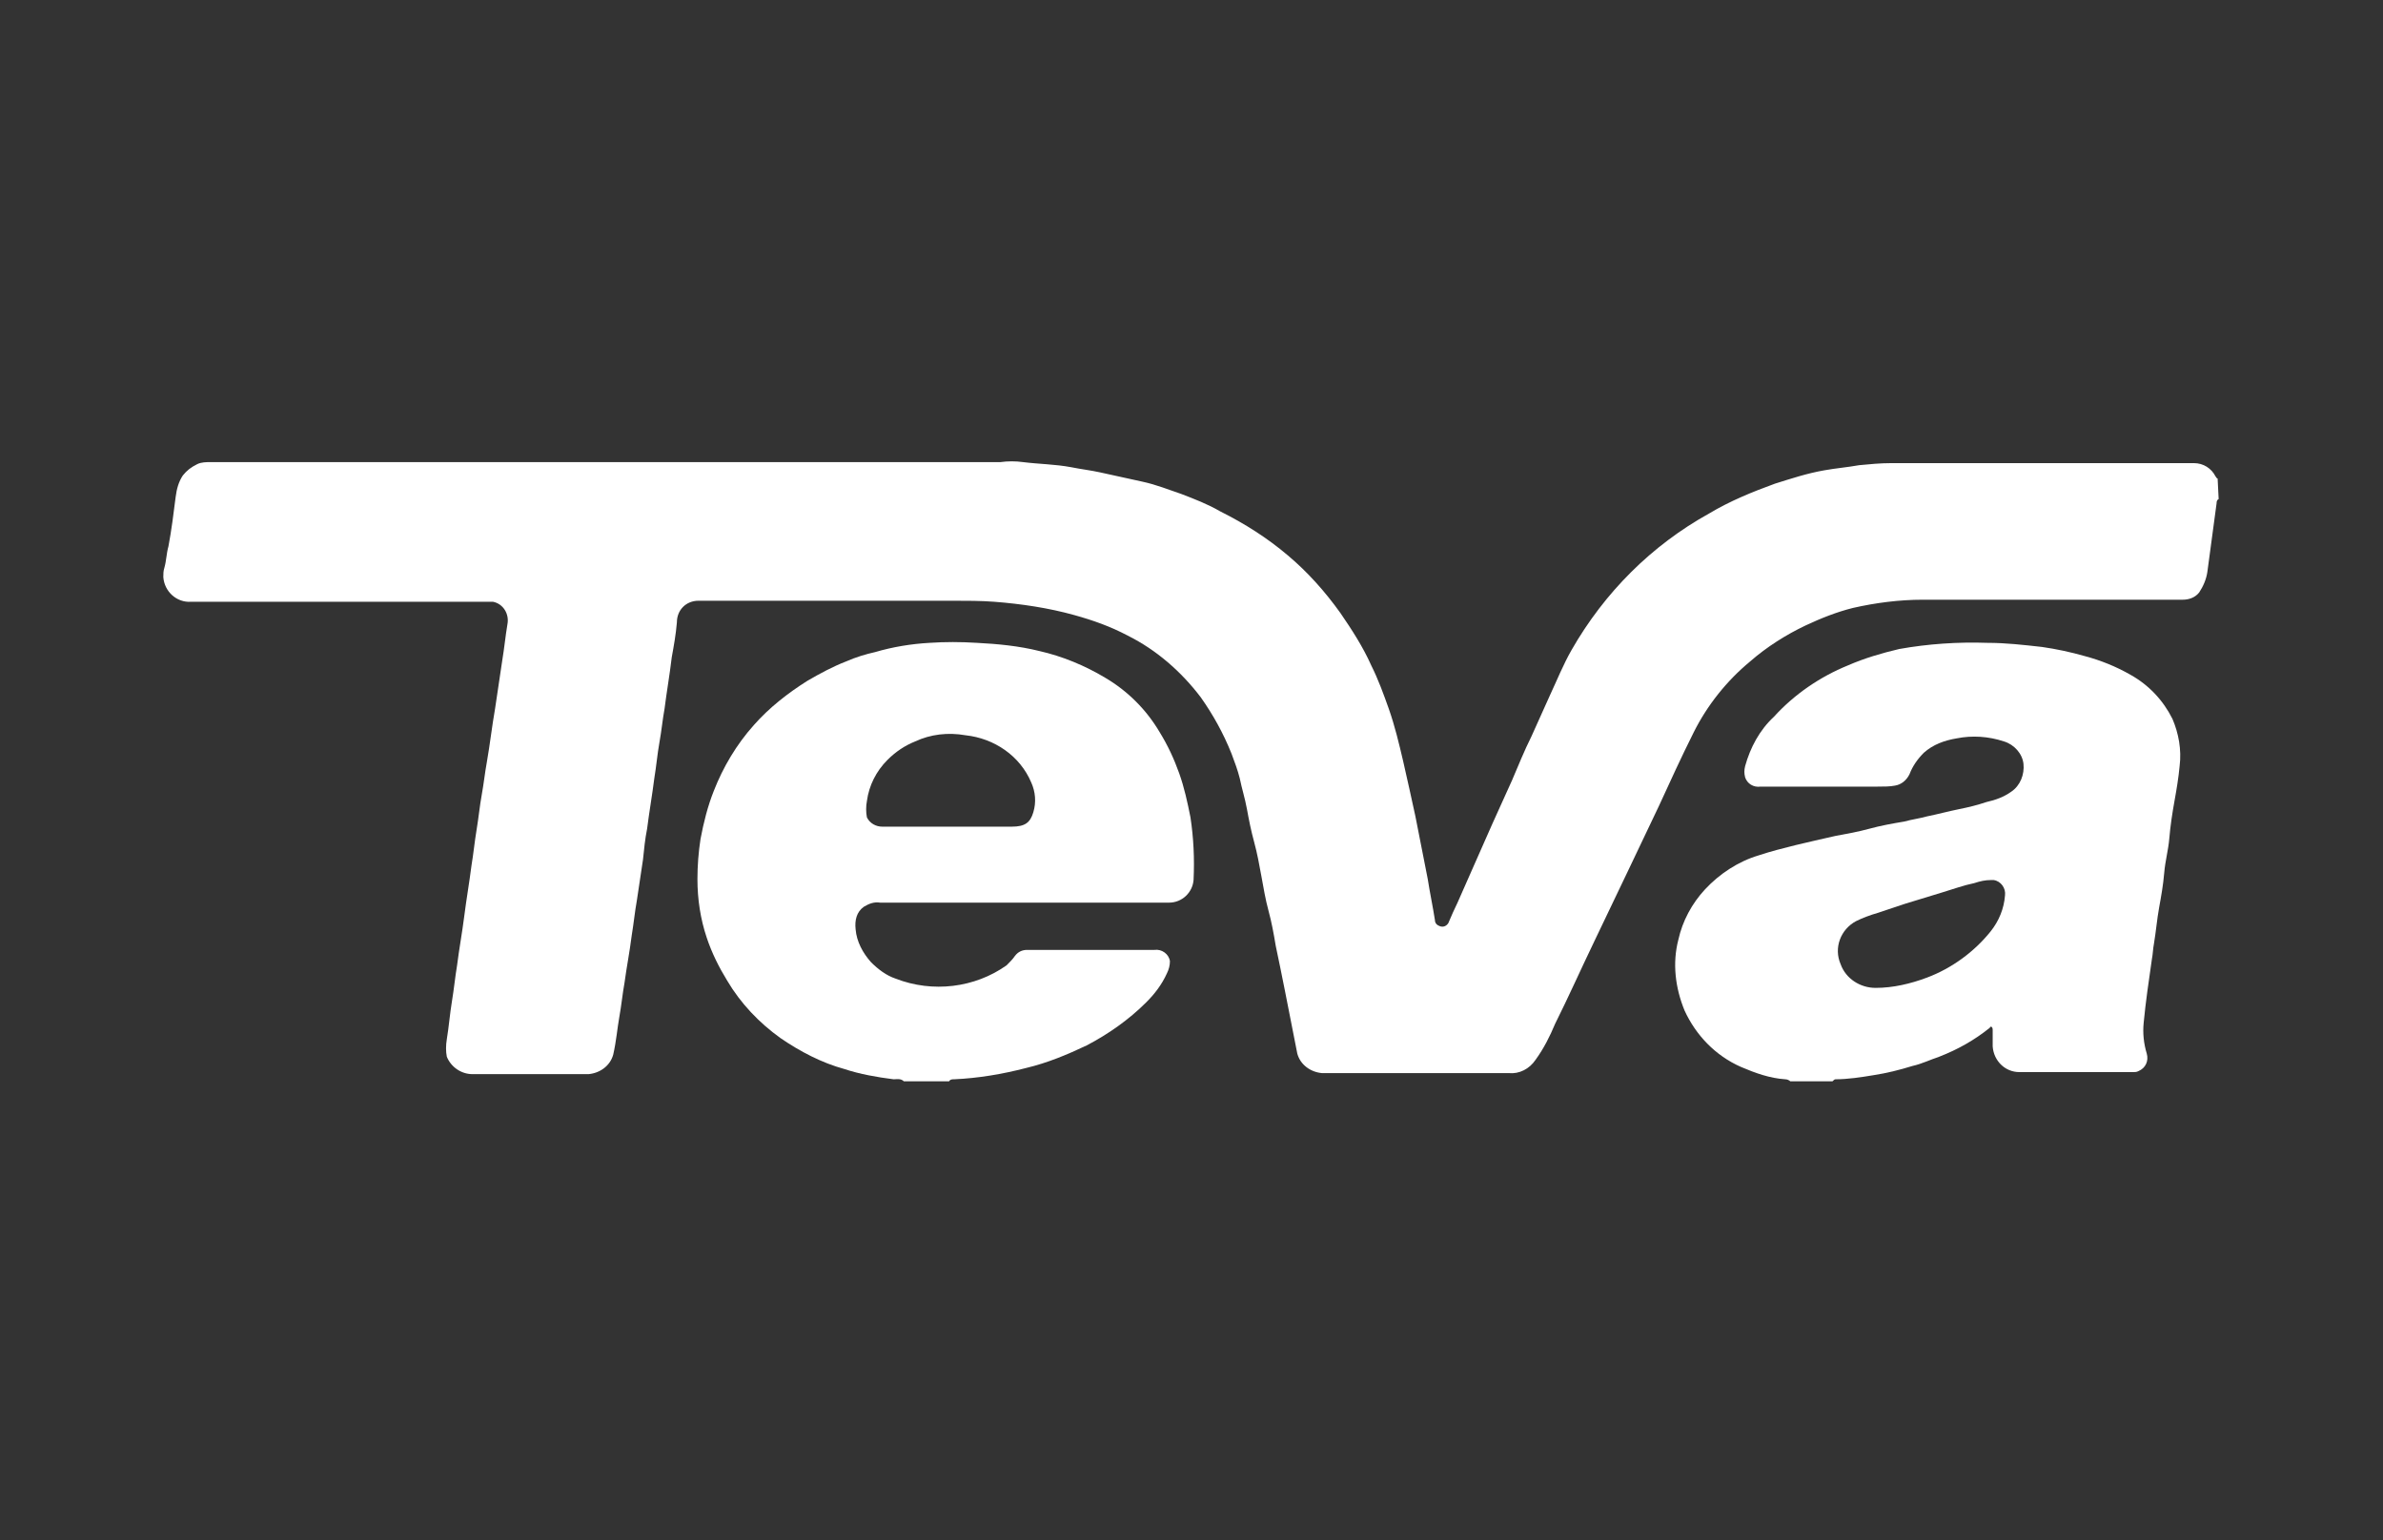
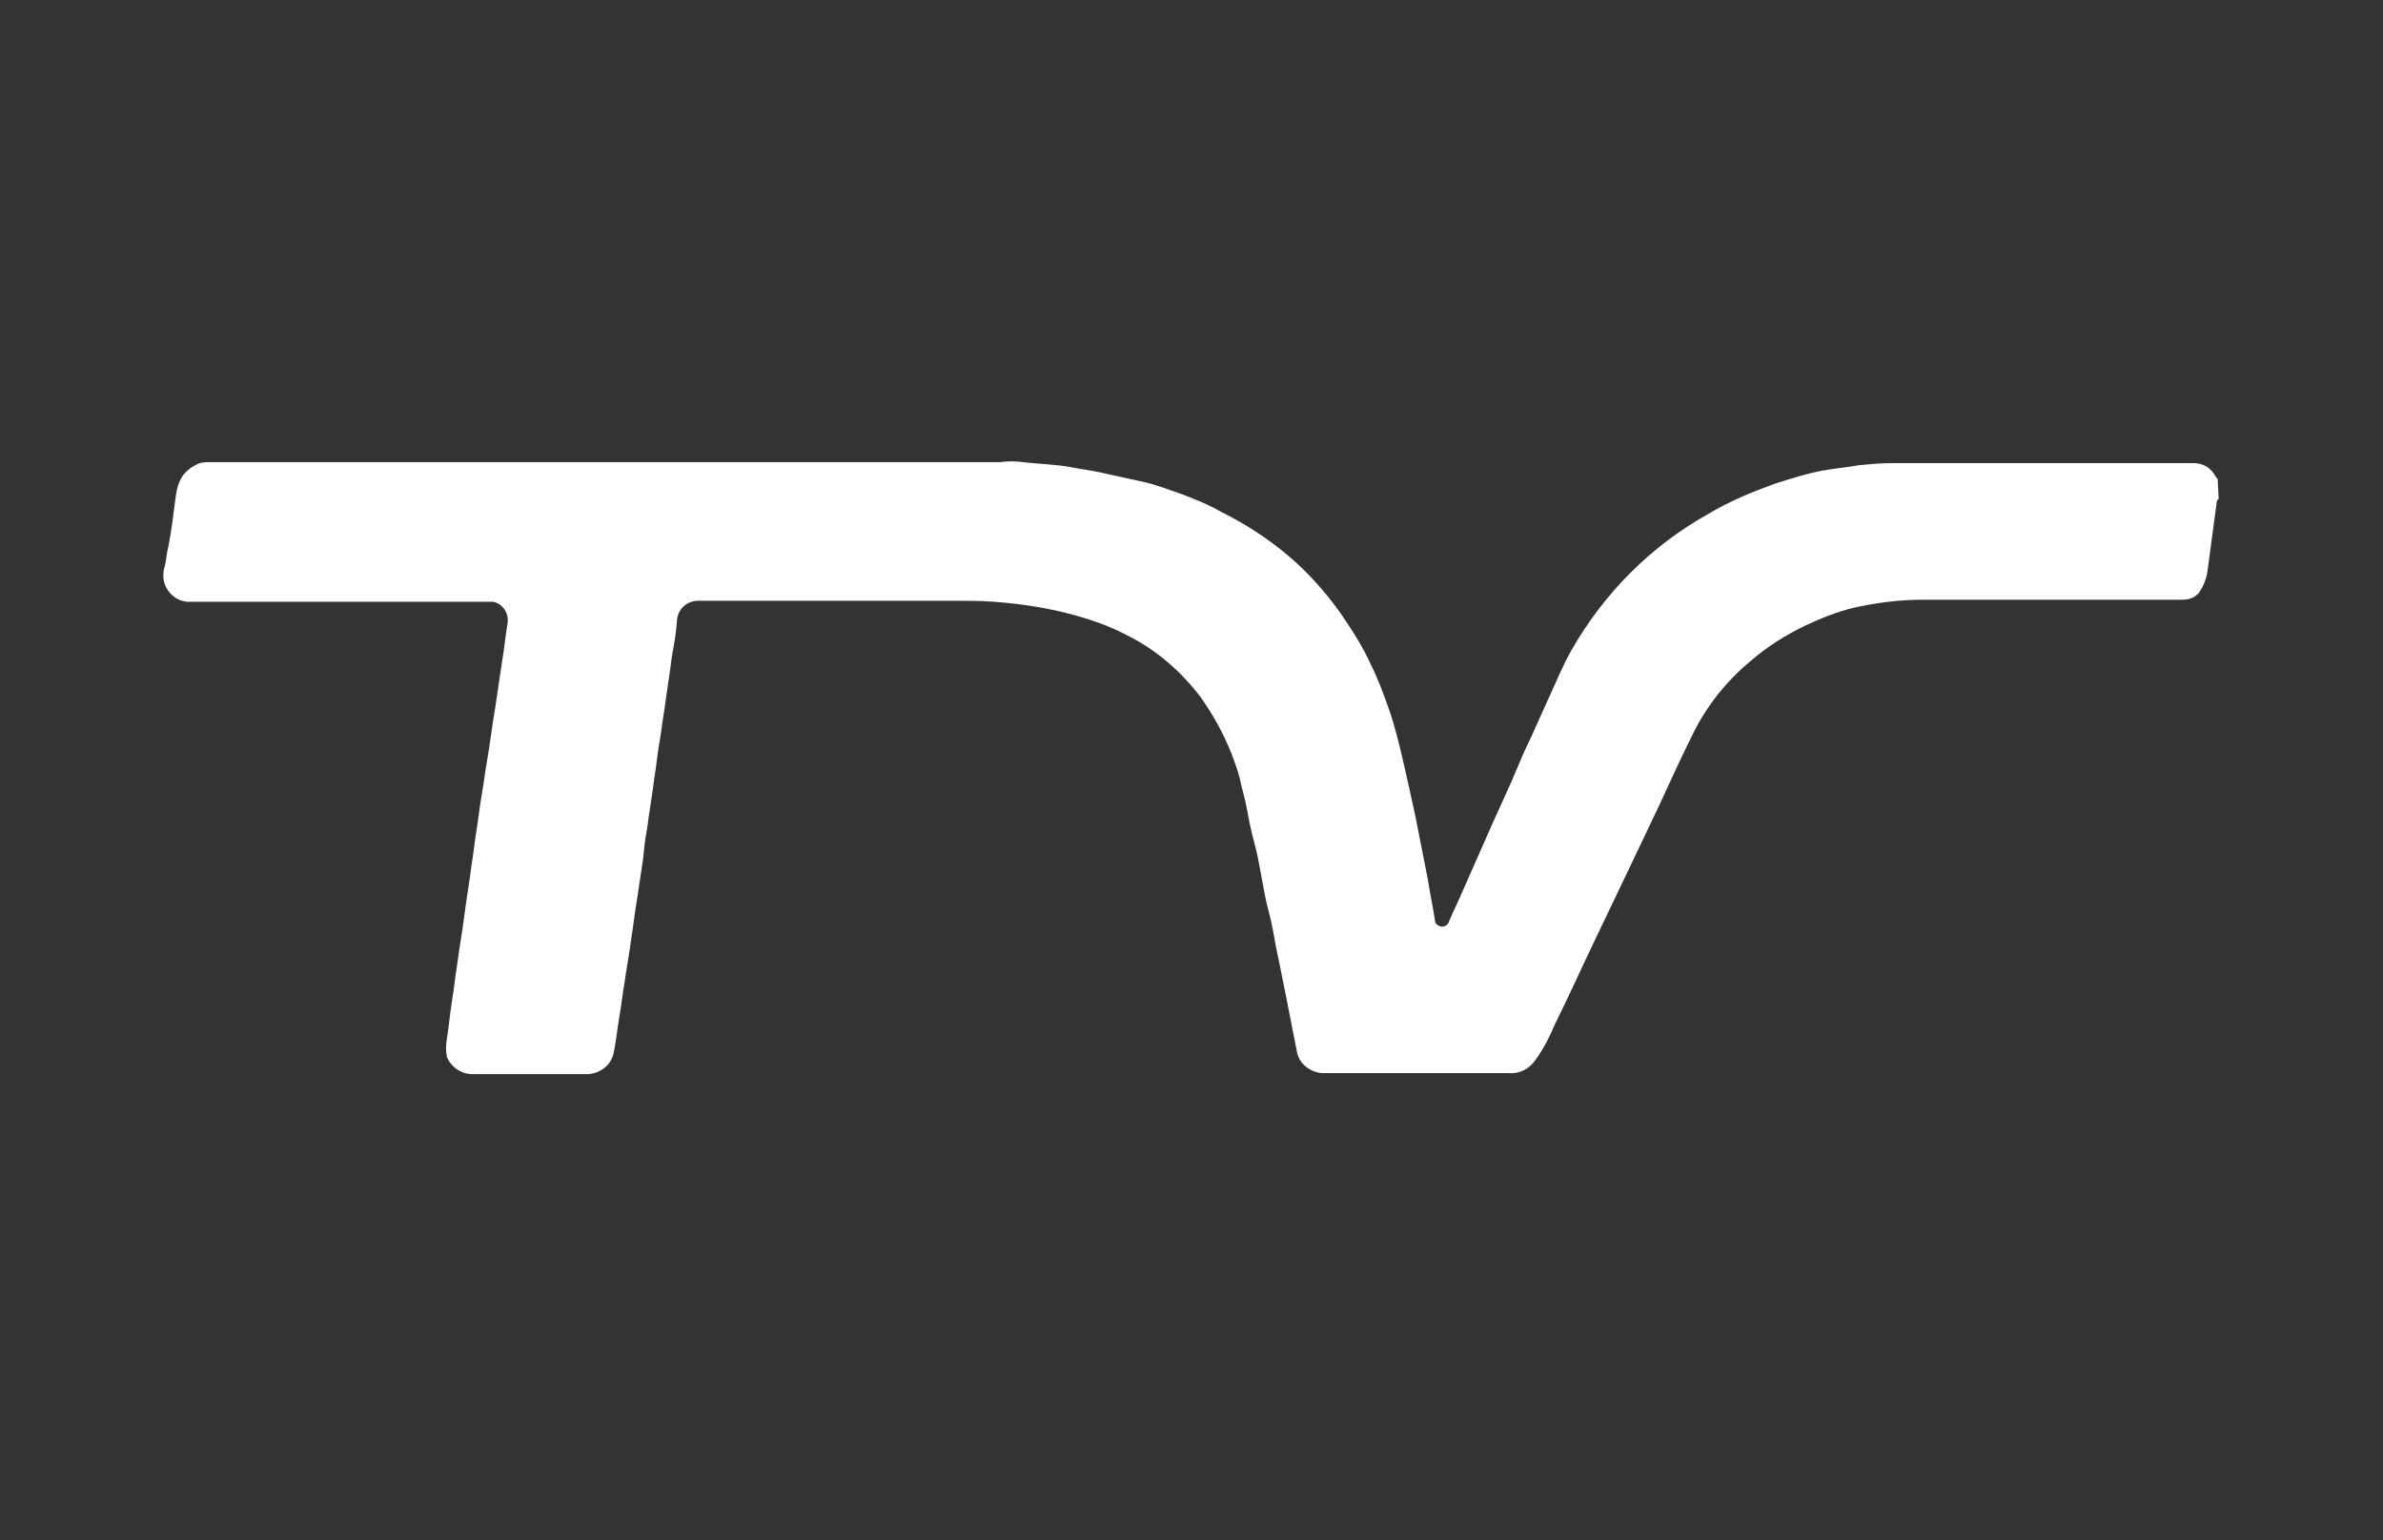
<svg xmlns="http://www.w3.org/2000/svg" version="1.1" id="Layer_1" x="0px" y="0px" viewBox="0 0 232 150" style="enable-background:new 0 0 232 150;" xml:space="preserve">
  <rect x="0" y="0" width="232" height="150" fill="#333333" stroke="none" />
  <style type="text/css">
	.st0{fill:#FFFFFF;}
</style>
  <g id="vc4fU0">
    <path class="st0" d="M216,48.6c-0.2,0.1-0.2,0.3-0.2,0.4c-0.3,2.2-0.6,4.4-0.9,6.7c-0.1,0.7-0.4,1.4-0.8,2c-0.4,0.5-1,0.7-1.6,0.7   h-25.3c-2.3,0-4.6,0.3-6.8,0.8c-1.6,0.4-3.1,1-4.6,1.7c-1.9,0.9-3.8,2.1-5.4,3.5c-2.3,1.9-4.2,4.3-5.5,6.9   c-1.2,2.4-2.3,4.8-3.4,7.2l-3,6.3c-1.1,2.3-2.2,4.6-3.3,6.9c-1.3,2.7-2.5,5.4-3.8,8c-0.5,1.2-1.1,2.4-1.9,3.5   c-0.6,0.9-1.6,1.4-2.6,1.3c-6.1,0-12.1,0-18.2,0c-1.1-0.1-2.1-0.8-2.4-1.9c-0.4-2-0.8-4.1-1.2-6.1c-0.3-1.5-0.6-3-0.9-4.4   c-0.2-1.2-0.4-2.3-0.7-3.4s-0.5-2.3-0.7-3.4s-0.4-2.2-0.7-3.3s-0.5-2.1-0.7-3.2s-0.5-2-0.7-3c-0.2-0.8-0.5-1.6-0.8-2.4   c-0.8-2-1.8-3.8-3-5.5c-1.9-2.5-4.3-4.6-7.1-6c-1.7-0.9-3.4-1.5-5.2-2c-2.5-0.7-5.2-1.1-7.8-1.3c-1.3-0.1-2.7-0.1-4-0.1H68   c-1.2,0-2.1,0.9-2.1,2.1l0,0c-0.1,1.2-0.3,2.3-0.5,3.4c-0.2,1.7-0.5,3.4-0.7,5c-0.2,1.1-0.3,2.2-0.5,3.3s-0.3,2.3-0.5,3.5   c-0.2,1.6-0.5,3.3-0.7,4.9c-0.2,1-0.3,2-0.4,3c-0.2,1.3-0.4,2.7-0.6,4c-0.2,1.1-0.3,2.2-0.5,3.4c-0.2,1.6-0.5,3.1-0.7,4.6   c-0.2,1.1-0.3,2.2-0.5,3.3s-0.3,2.4-0.6,3.7c-0.3,1.1-1.3,1.8-2.4,1.9H46c-1.1,0-2.1-0.7-2.5-1.7c-0.1-0.5-0.1-1.1,0-1.7   c0.2-1.2,0.3-2.5,0.5-3.7s0.3-2.3,0.5-3.5c0.2-1.6,0.5-3.2,0.7-4.8s0.5-3.3,0.7-4.9c0.2-1.2,0.3-2.3,0.5-3.5s0.3-2.3,0.5-3.4   s0.3-2.1,0.5-3.2c0.3-1.7,0.5-3.5,0.8-5.2l0.7-4.7c0.2-1.2,0.3-2.3,0.5-3.5c0.2-1-0.4-2-1.4-2.2c-0.1,0-0.3,0-0.4,0   c-0.7,0-1.5,0-2.2,0H18.6c-1.4,0.1-2.6-1-2.7-2.4c0-0.3,0-0.6,0.1-0.9c0.2-0.7,0.2-1.4,0.4-2.1c0.3-1.6,0.5-3.2,0.7-4.8   c0.1-0.8,0.3-1.5,0.7-2.1c0.4-0.5,0.8-0.8,1.4-1.1c0.4-0.2,0.9-0.2,1.3-0.2h76.9c0.7-0.1,1.5-0.1,2.2,0c1.6,0.2,3.1,0.2,4.7,0.5   c1,0.2,1.9,0.3,2.8,0.5c1.4,0.3,2.7,0.6,4.1,0.9s2.6,0.8,3.8,1.2c1.3,0.5,2.6,1,3.8,1.7c2.4,1.2,4.6,2.6,6.6,4.3   c1.9,1.6,3.6,3.5,5.1,5.6c1.1,1.6,2.2,3.3,3,5.1c0.7,1.4,1.2,2.8,1.7,4.2c0.6,1.7,1,3.4,1.4,5.1s0.8,3.6,1.2,5.4   c0.4,2,0.8,4.1,1.2,6.1c0.2,1.3,0.5,2.7,0.7,4c0,0.3,0.2,0.5,0.5,0.6s0.6,0,0.8-0.3c0.3-0.7,0.6-1.4,0.9-2l1.5-3.4l1.9-4.3l1.9-4.2   c0.6-1.4,1.2-2.9,1.9-4.3l1.8-4c0.7-1.5,1.3-3,2.1-4.4c3.2-5.6,7.8-10.2,13.4-13.3c2-1.2,4.2-2.1,6.4-2.9c1.6-0.5,3.1-1,4.8-1.3   c1.1-0.2,2.3-0.3,3.4-0.5c1-0.1,2.1-0.2,3.1-0.2c9.8,0,19.7,0,29.5,0c0.9,0,1.7,0.5,2.1,1.3c0.1,0.1,0.1,0.2,0.2,0.2L216,48.6z" />
-     <path class="st0" d="M174.3,105.3c-0.1-0.1-0.3-0.2-0.5-0.2c-1.5-0.1-2.9-0.6-4.3-1.2c-2.5-1.1-4.4-3.1-5.5-5.5   c-0.9-2.2-1.2-4.6-0.6-6.9c0.4-1.8,1.3-3.5,2.6-4.9c1.4-1.5,3.2-2.7,5.2-3.3c1.2-0.4,2.4-0.7,3.6-1s2.6-0.6,3.9-0.9   c1.1-0.2,2.2-0.4,3.3-0.7s2.2-0.5,3.4-0.7c0.7-0.2,1.5-0.3,2.2-0.5c1-0.2,2.1-0.5,3.1-0.7s1.8-0.4,2.7-0.7c0.9-0.2,1.7-0.5,2.4-1   c0.9-0.6,1.3-1.7,1.2-2.7s-0.9-1.9-1.9-2.2c-1.5-0.5-3.1-0.6-4.6-0.3c-1.2,0.2-2.3,0.6-3.2,1.4c-0.6,0.6-1.1,1.3-1.4,2.1   c-0.3,0.6-0.8,1-1.4,1.1c-0.5,0.1-1.1,0.1-1.7,0.1h-11.4c-0.7,0.1-1.3-0.3-1.5-0.9c-0.1-0.4-0.1-0.7,0-1.1c0.5-1.8,1.4-3.5,2.8-4.8   c2-2.2,4.5-3.9,7.2-5c1.6-0.7,3.3-1.2,5-1.6c2.8-0.5,5.7-0.7,8.6-0.6c1.8,0,3.5,0.2,5.3,0.4c1.4,0.2,2.8,0.5,4.2,0.9   c1.5,0.4,3,1,4.4,1.8c1.8,1,3.2,2.5,4.1,4.3c0.6,1.4,0.9,3,0.7,4.6c-0.1,1.1-0.3,2.3-0.5,3.4s-0.4,2.4-0.5,3.6s-0.4,2.2-0.5,3.4   s-0.3,2.3-0.5,3.4s-0.3,2.3-0.5,3.5c-0.1,0.5-0.1,1-0.2,1.5c-0.3,2.1-0.6,4.1-0.8,6.2c-0.1,1,0,2,0.3,3c0.2,0.7-0.1,1.4-0.8,1.7   c-0.2,0.1-0.3,0.1-0.5,0.1h-11.1c-1.4,0-2.5-1.1-2.6-2.5v-1.6c0-0.1,0-0.2-0.1-0.3s-0.2,0.1-0.2,0.1c-1.5,1.2-3.1,2.1-4.9,2.8   c-0.9,0.3-1.7,0.7-2.6,0.9c-1.3,0.4-2.5,0.7-3.8,0.9c-1.2,0.2-2.5,0.4-3.7,0.4c-0.1,0-0.2,0.1-0.3,0.2L174.3,105.3z M182.6,96.2   c1.7,0,3.4-0.4,5-1c2.4-0.9,4.6-2.5,6.2-4.5c0.8-1,1.3-2.2,1.4-3.5c0.1-0.7-0.4-1.4-1.1-1.5c-0.1,0-0.2,0-0.3,0   c-0.5,0-1,0.1-1.6,0.3c-1,0.2-2.1,0.6-3.1,0.9l-3.6,1.1c-0.9,0.3-1.8,0.6-2.7,0.9c-0.7,0.2-1.5,0.5-2.1,0.8   c-1.5,0.8-2.2,2.6-1.5,4.2C179.7,95.3,181.1,96.2,182.6,96.2z" />
-     <path class="st0" d="M88,105.3c-0.3-0.3-0.7-0.2-1-0.2c-1.6-0.2-3.3-0.5-4.8-1c-2.2-0.6-4.3-1.7-6.2-3c-2.1-1.5-3.9-3.4-5.2-5.6   c-0.8-1.3-1.5-2.7-2-4.2c-0.6-1.8-0.9-3.7-0.9-5.7c0-1.3,0.1-2.6,0.3-3.9c0.3-1.6,0.7-3.2,1.3-4.7c0.9-2.3,2.2-4.5,3.9-6.4   c1.5-1.7,3.3-3.1,5.2-4.3c1.2-0.7,2.5-1.4,3.8-1.9c0.9-0.4,1.9-0.7,2.8-0.9c1.7-0.5,3.5-0.8,5.3-0.9c1.5-0.1,3-0.1,4.6,0   c2,0.1,4.1,0.3,6.1,0.8c2.2,0.5,4.4,1.4,6.4,2.6c2.2,1.3,4,3.1,5.3,5.3c0.8,1.3,1.4,2.6,1.9,4s0.8,2.8,1.1,4.3c0.3,2,0.4,4,0.3,6.1   c-0.1,1.2-1.1,2.2-2.4,2.2c-0.7,0-1.5,0-2.2,0H85.7c-0.6-0.1-1.1,0.1-1.6,0.4c-0.7,0.5-0.9,1.3-0.8,2.2c0.1,1.2,0.7,2.3,1.5,3.2   c0.7,0.7,1.5,1.3,2.4,1.6c3.6,1.4,7.7,0.9,10.8-1.3c0.3-0.3,0.6-0.6,0.8-0.9c0.3-0.4,0.7-0.6,1.2-0.6h12.4c0.7-0.1,1.4,0.4,1.5,1.1   l0,0c0,0.4-0.1,0.8-0.3,1.2c-0.5,1.1-1.2,2-2,2.8c-1.7,1.7-3.7,3.1-5.8,4.2c-1.9,0.9-3.8,1.7-5.9,2.2c-2.3,0.6-4.7,1-7,1.1   c-0.2,0-0.4,0-0.5,0.2L88,105.3L88,105.3z M92.2,80.5L92.2,80.5c2.1,0,4.2,0,6.3,0c1.3,0,1.8-0.4,2.1-1.4c0.3-1,0.2-2-0.2-2.9   c-1.1-2.6-3.6-4.3-6.4-4.6c-1.7-0.3-3.4-0.1-4.9,0.6c-1,0.4-1.9,1-2.7,1.8c-1.1,1.1-1.8,2.5-2,4c-0.1,0.5-0.1,1.1,0,1.6   c0.3,0.6,0.9,0.9,1.5,0.9C88,80.5,90,80.5,92.2,80.5L92.2,80.5z" />
  </g>
</svg>